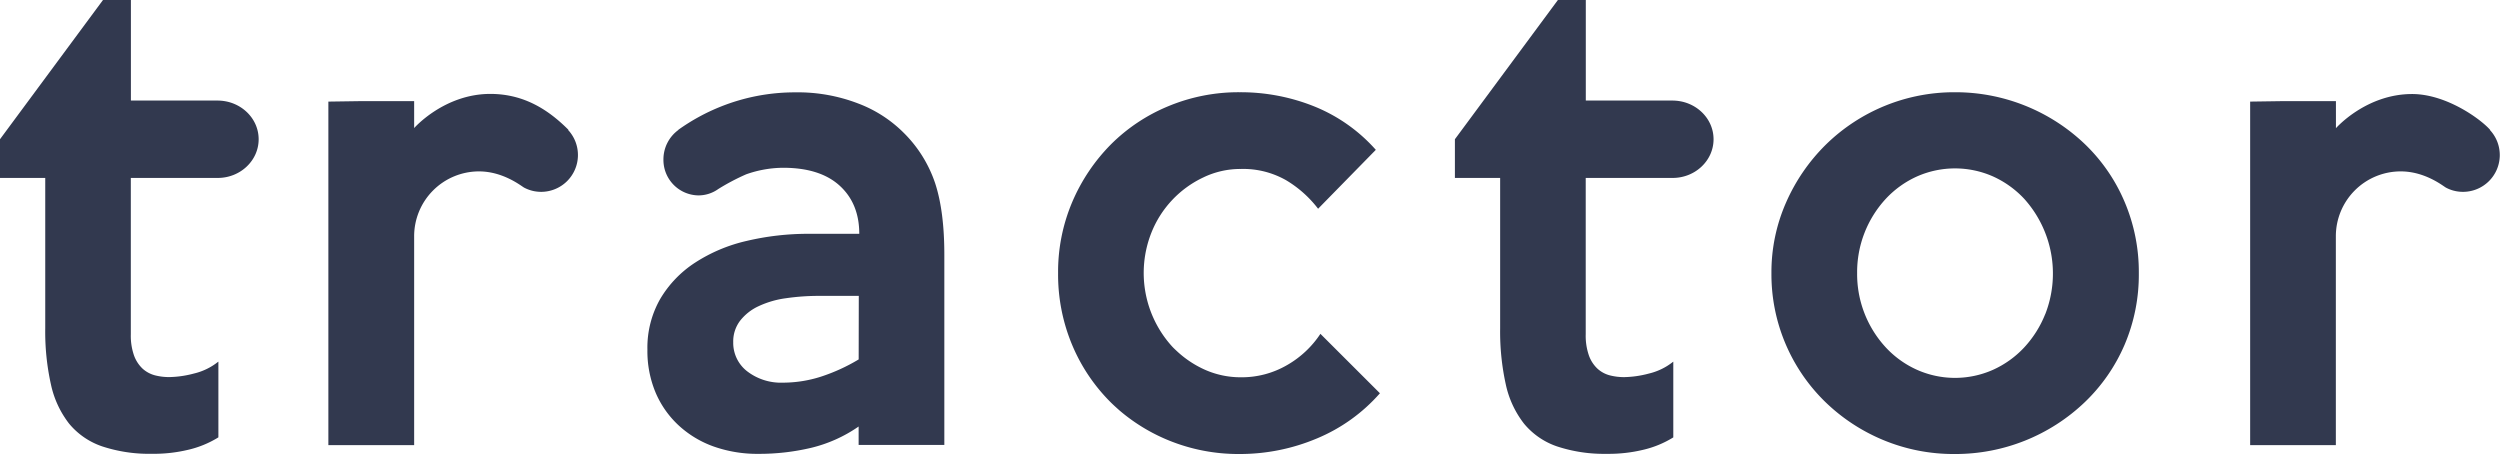
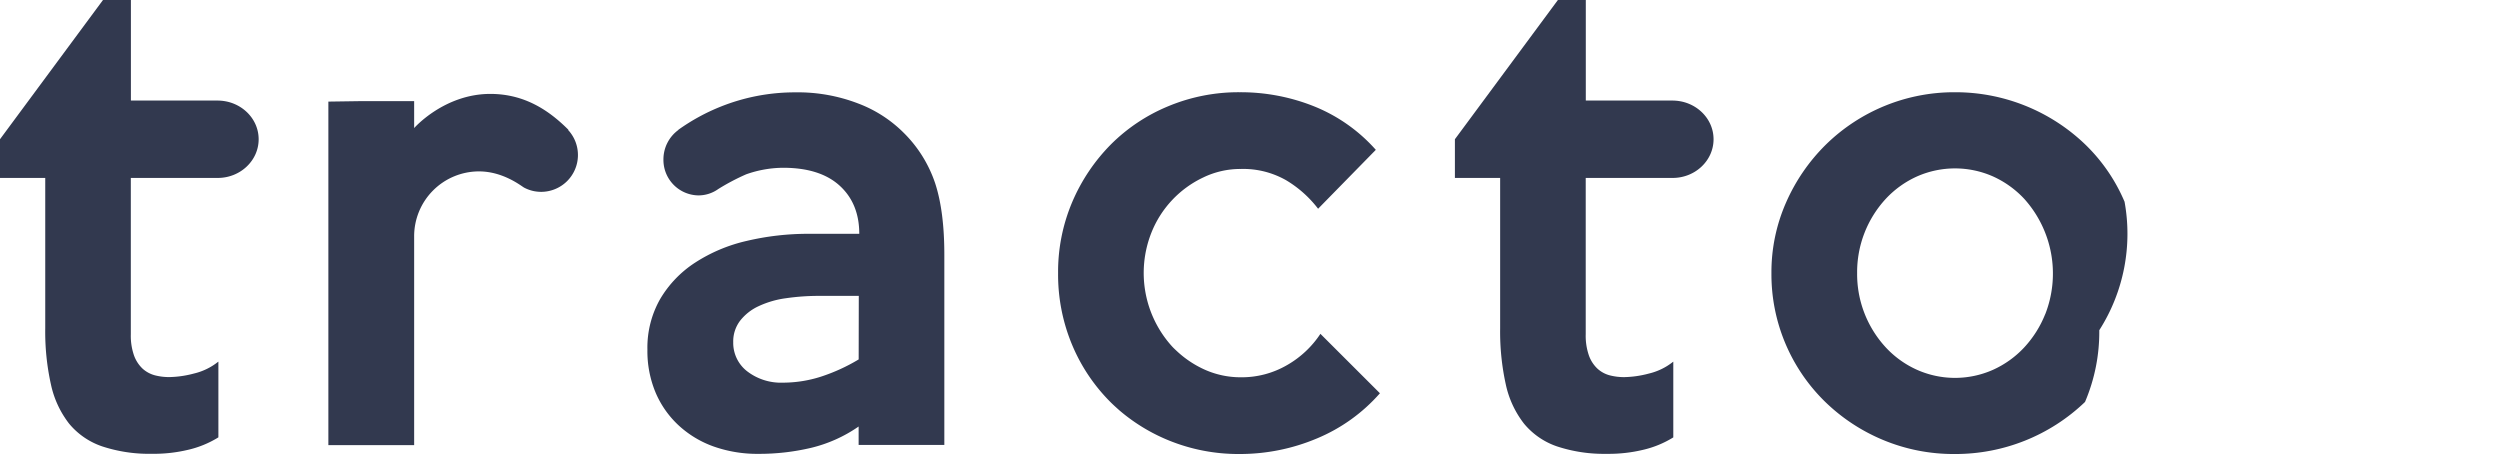
<svg xmlns="http://www.w3.org/2000/svg" viewBox="0 0 627.19 113.9">
  <defs>
    <style>.cls-1{fill:#32394f;}</style>
  </defs>
  <g id="Capa_2" data-name="Capa 2">
    <g id="Capa_1-2" data-name="Capa 1">
-       <path class="cls-1" d="M523.09,36.2A47,47,0,0,0,490.4,23.14,46,46,0,0,0,458,36.35a46.68,46.68,0,0,0-9.93,14.48,43.31,43.31,0,0,0-3.66,17.69,44.65,44.65,0,0,0,13.44,32.25,46.41,46.41,0,0,0,14.63,9.63,45.94,45.94,0,0,0,17.91,3.5,46.93,46.93,0,0,0,32.69-13.06A43.92,43.92,0,0,0,533,86.51a44.8,44.8,0,0,0,3.58-18A44.93,44.93,0,0,0,533,50.61,43.74,43.74,0,0,0,523.09,36.2Zm-10,42.62a26.89,26.89,0,0,1-5.28,8.36,24.36,24.36,0,0,1-7.82,5.6,23.47,23.47,0,0,1-19.05,0,24.14,24.14,0,0,1-7.82-5.6,27.1,27.1,0,0,1-7.21-18.66,27.1,27.1,0,0,1,7.21-18.66,24.29,24.29,0,0,1,7.82-5.6,23.57,23.57,0,0,1,19.05,0,24.51,24.51,0,0,1,7.82,5.6,28,28,0,0,1,5.28,29Z" />
+       <path class="cls-1" d="M523.09,36.2A47,47,0,0,0,490.4,23.14,46,46,0,0,0,458,36.35a46.68,46.68,0,0,0-9.93,14.48,43.31,43.31,0,0,0-3.66,17.69,44.65,44.65,0,0,0,13.44,32.25,46.41,46.41,0,0,0,14.63,9.63,45.94,45.94,0,0,0,17.91,3.5,46.93,46.93,0,0,0,32.69-13.06a44.8,44.8,0,0,0,3.58-18A44.93,44.93,0,0,0,533,50.61,43.74,43.74,0,0,0,523.09,36.2Zm-10,42.62a26.89,26.89,0,0,1-5.28,8.36,24.36,24.36,0,0,1-7.82,5.6,23.47,23.47,0,0,1-19.05,0,24.14,24.14,0,0,1-7.82-5.6,27.1,27.1,0,0,1-7.21-18.66,27.1,27.1,0,0,1,7.21-18.66,24.29,24.29,0,0,1,7.82-5.6,23.57,23.57,0,0,1,19.05,0,24.51,24.51,0,0,1,7.82,5.6,28,28,0,0,1,5.28,29Z" />
      <path class="cls-1" d="M142.6,32.56c-4.86-4.87-11-9-19.59-9-11.6,0-19.11,8.57-19.11,8.57V25.38h-14l-7.52.11v86.18H103.9V59.24A16.27,16.27,0,0,1,120.18,43c6.1,0,10.64,3.71,11.29,4.06h0a9.23,9.23,0,0,0,2.47.89l0,0v0a9.74,9.74,0,0,0,1.81.18,9.24,9.24,0,0,0,6.78-15.52Z" />
      <path class="cls-1" d="M54.64,25.23H32.84V0h-7L0,34.93v9.71H11.35V82.41a61,61,0,0,0,1.42,14,24.36,24.36,0,0,0,4.55,9.85A18.43,18.43,0,0,0,25.68,112a37.53,37.53,0,0,0,12.07,1.85h.77a37.06,37.06,0,0,0,8.65-1,25.16,25.16,0,0,0,7.62-3.13v-19a.71.71,0,0,1-.14.1,15.31,15.31,0,0,1-6,2.89,25.72,25.72,0,0,1-6.12.89,14.34,14.34,0,0,1-3.66-.44,7.47,7.47,0,0,1-3.06-1.64,8.52,8.52,0,0,1-2.17-3.29,15,15,0,0,1-.82-5.37V44.64h21.8c5.68,0,10.27-4.36,10.27-9.7S60.32,25.27,54.64,25.23Z" />
      <path class="cls-1" d="M322.9,91.59a22.61,22.61,0,0,1-11.64,3.06,22,22,0,0,1-9.41-2.09,25.59,25.59,0,0,1-6.47-4.35h0c-.44-.41-.88-.81-1.29-1.25a27.43,27.43,0,0,1-5.23-28.59,25.9,25.9,0,0,1,13.07-13.88,21.37,21.37,0,0,1,9.33-2.1,21.74,21.74,0,0,1,11.42,2.84,28.47,28.47,0,0,1,8,7.14l3.85-3.92-3.85,3.92,0,0,13.91-14.2.57-.58a41.28,41.28,0,0,0-15.46-10.9A49.54,49.54,0,0,0,311,23.14a45.77,45.77,0,0,0-17.91,3.51,44.19,44.19,0,0,0-14.43,9.62A46.3,46.3,0,0,0,269,50.68a44.78,44.78,0,0,0-3.55,17.84A45.72,45.72,0,0,0,269,86.59a44.54,44.54,0,0,0,9.71,14.4c.7.69,1.43,1.34,2.17,2h0a45.37,45.37,0,0,0,12.34,7.5A46.24,46.24,0,0,0,311,113.9,49.68,49.68,0,0,0,330.37,110a43,43,0,0,0,15.82-11.34L331.26,83.75A24.7,24.7,0,0,1,322.9,91.59Z" />
      <path class="cls-1" d="M419.64,25.23h-21.8V0h-7L365,34.93v9.71h11.35V82.41a61.61,61.61,0,0,0,1.41,14,24.37,24.37,0,0,0,4.56,9.85,18.43,18.43,0,0,0,8.36,5.75,37.53,37.53,0,0,0,12.07,1.85h.77a37.06,37.06,0,0,0,8.65-1,25.16,25.16,0,0,0,7.62-3.13v-19l-.14.1a15.37,15.37,0,0,1-6,2.89,25.72,25.72,0,0,1-6.12.89,14.34,14.34,0,0,1-3.66-.44,7.35,7.35,0,0,1-3.06-1.64,8.41,8.41,0,0,1-2.17-3.29,15,15,0,0,1-.82-5.37V44.64h21.8c5.68,0,10.27-4.36,10.27-9.7S425.32,25.27,419.64,25.23Z" />
-       <path class="cls-1" d="M624.72,32.59l0,0c-2.36-2.71-11-9-19.58-9-11.6,0-19.11,8.57-19.11,8.57V25.38h-14l-7.52.11v86.18h21.5V59.24A16.26,16.26,0,0,1,602.32,43c6.11,0,10.65,3.71,11.29,4.06h0a9,9,0,0,0,2.47.89s0,0,0,0l0,0a9.64,9.64,0,0,0,1.8.18,9.23,9.23,0,0,0,6.78-15.52Z" />
      <path class="cls-1" d="M226.69,33.29A32.23,32.23,0,0,0,215.4,26a42.2,42.2,0,0,0-16-2.83,50,50,0,0,0-18.59,3.58,50.65,50.65,0,0,0-10.64,5.82l0,.05a9.12,9.12,0,0,0-3.73,7.4,8.9,8.9,0,0,0,8.76,9,8.55,8.55,0,0,0,5-1.6,54.8,54.8,0,0,1,7-3.69,28.29,28.29,0,0,1,9.26-1.64q9.25,0,14.18,4.48t4.93,12.09H203.18a67,67,0,0,0-15.9,1.79,40.23,40.23,0,0,0-12.91,5.45A27.62,27.62,0,0,0,165.63,75a24.65,24.65,0,0,0-3.21,12.76,26.92,26.92,0,0,0,2,10.6,24,24,0,0,0,5.75,8.28A25.6,25.6,0,0,0,179,112a32.84,32.84,0,0,0,11.35,1.86,56.55,56.55,0,0,0,13.06-1.49,35.43,35.43,0,0,0,12-5.37v4.62h21.5V63.89q0-10.89-2.3-17.91A32.17,32.17,0,0,0,226.69,33.29ZM215.42,90.17a46,46,0,0,1-9.48,4.33A31.37,31.37,0,0,1,196.46,96a13.92,13.92,0,0,1-9-2.84,9,9,0,0,1-3.51-7.31,8.57,8.57,0,0,1,1.72-5.38,12.57,12.57,0,0,1,4.63-3.65,23.57,23.57,0,0,1,6.86-2,57.74,57.74,0,0,1,8.44-.59h9.85Z" />
    </g>
  </g>
</svg>